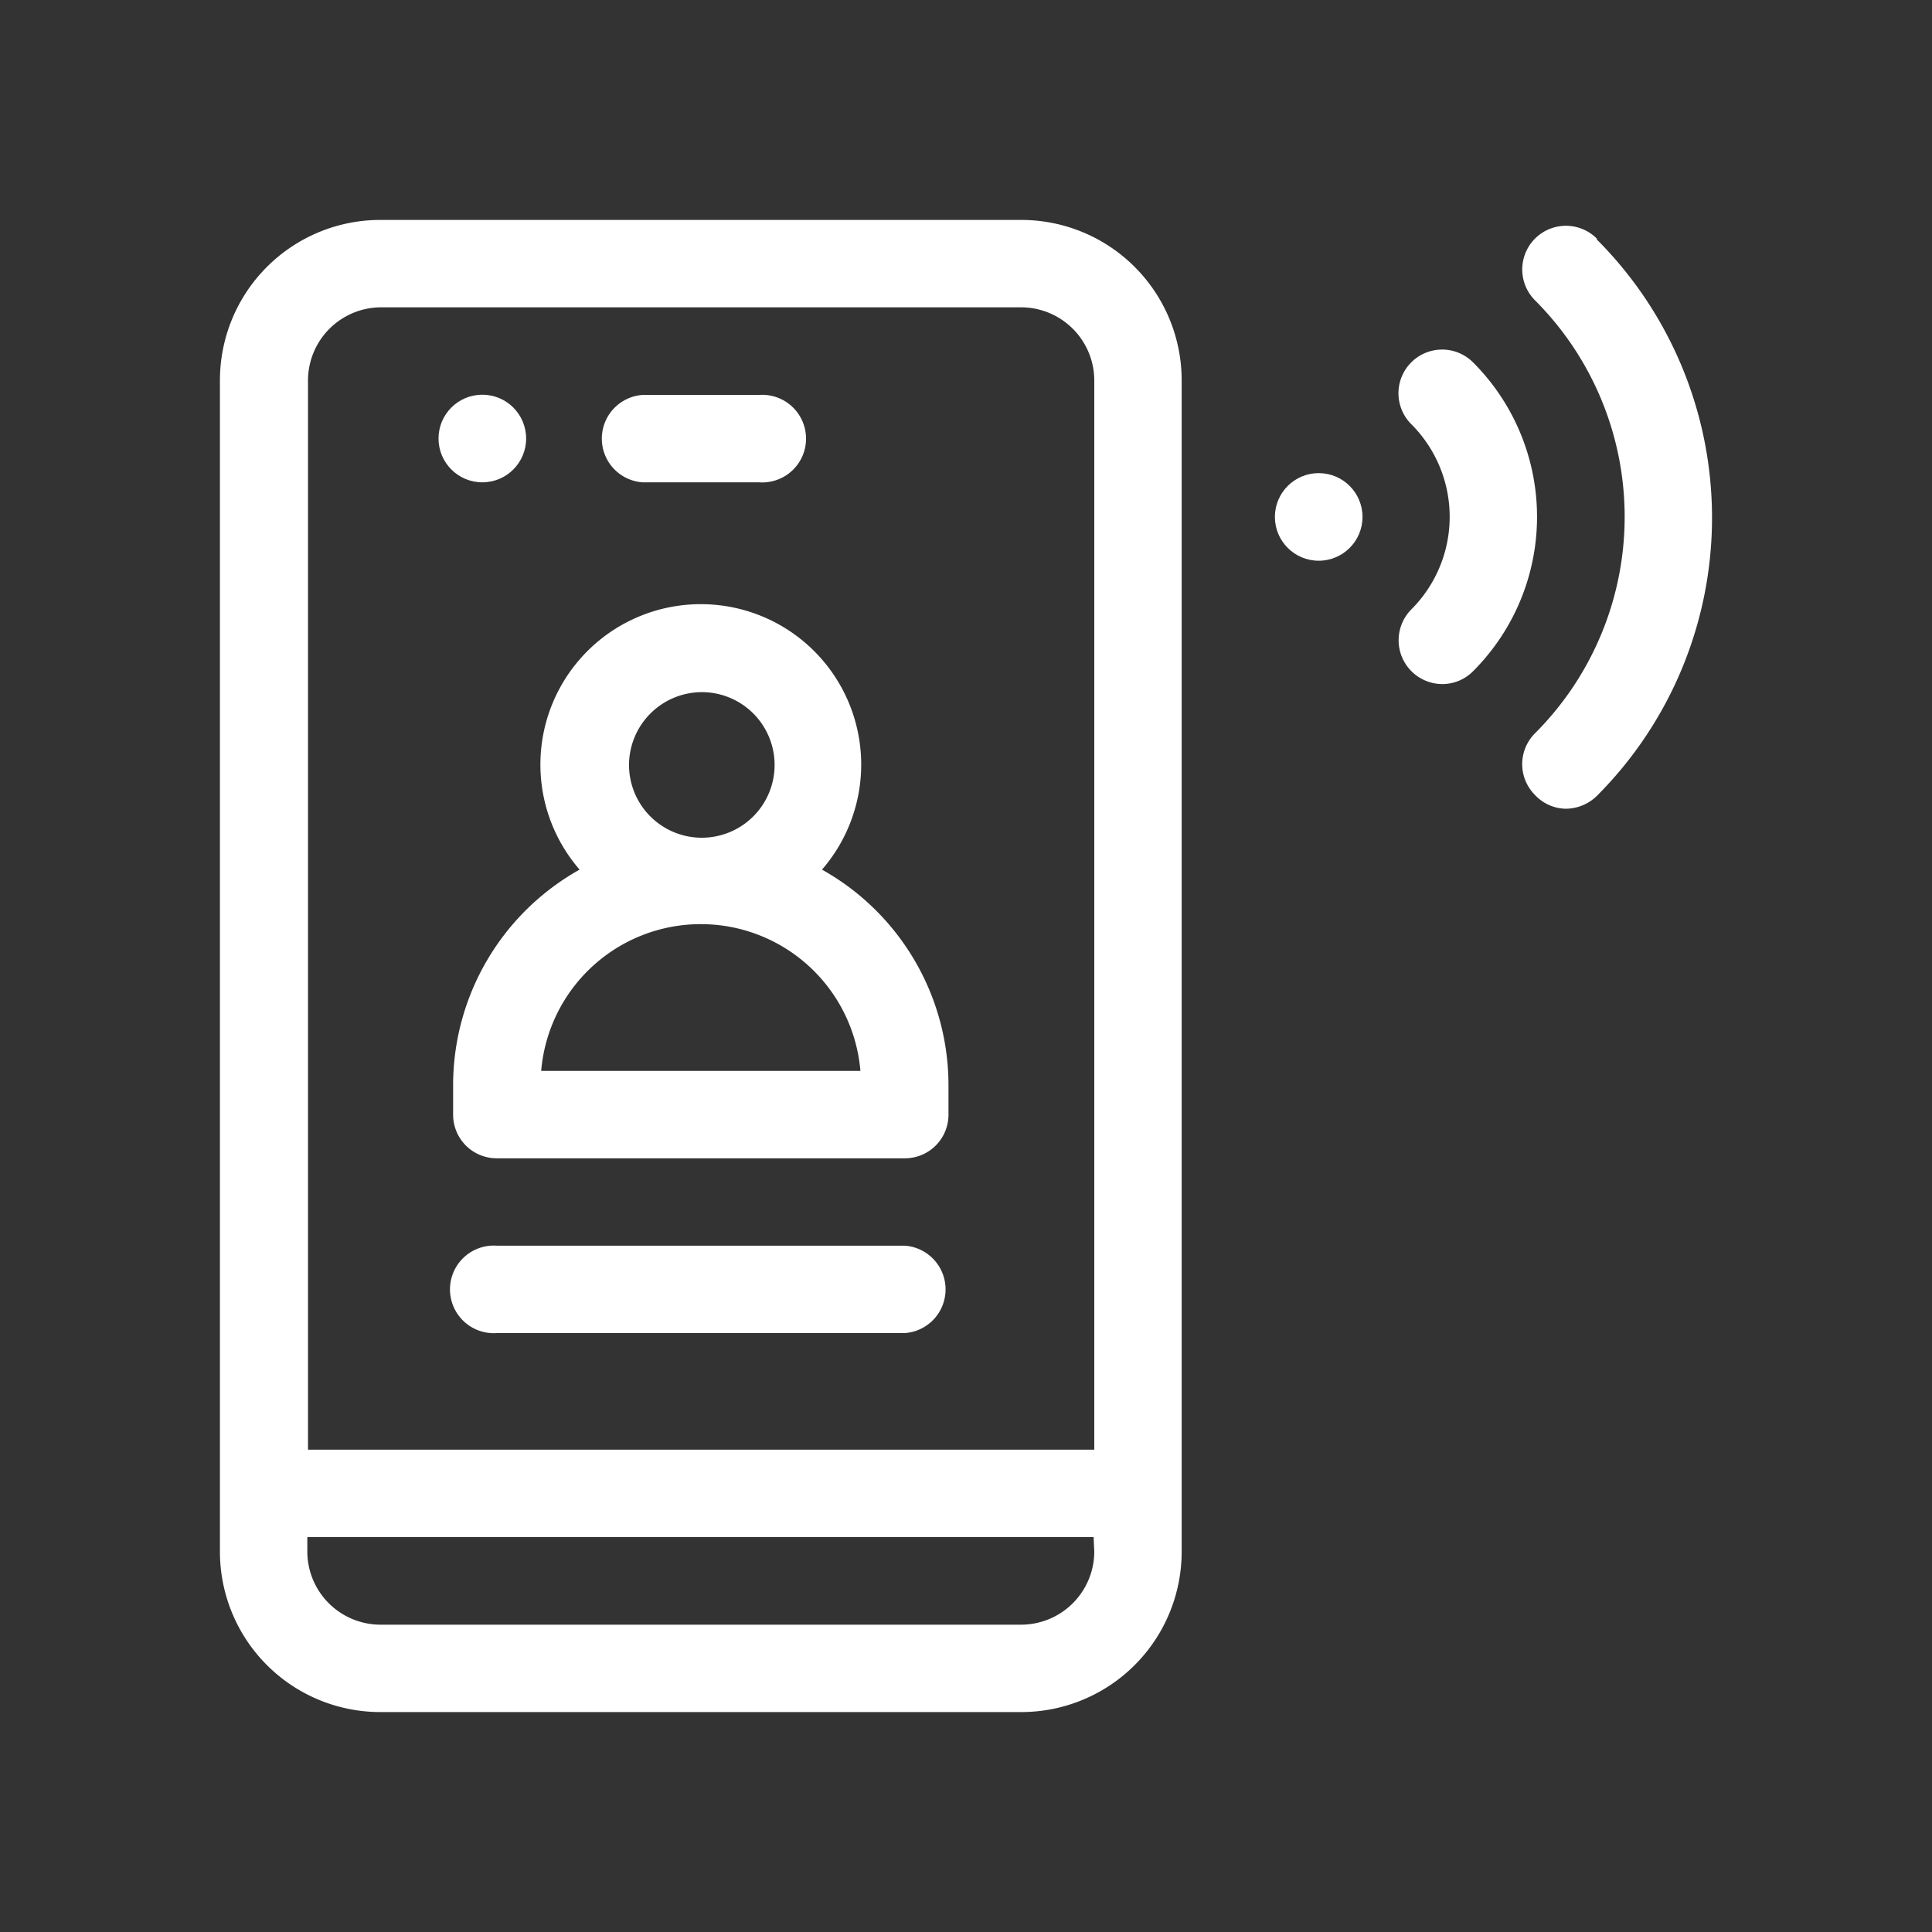
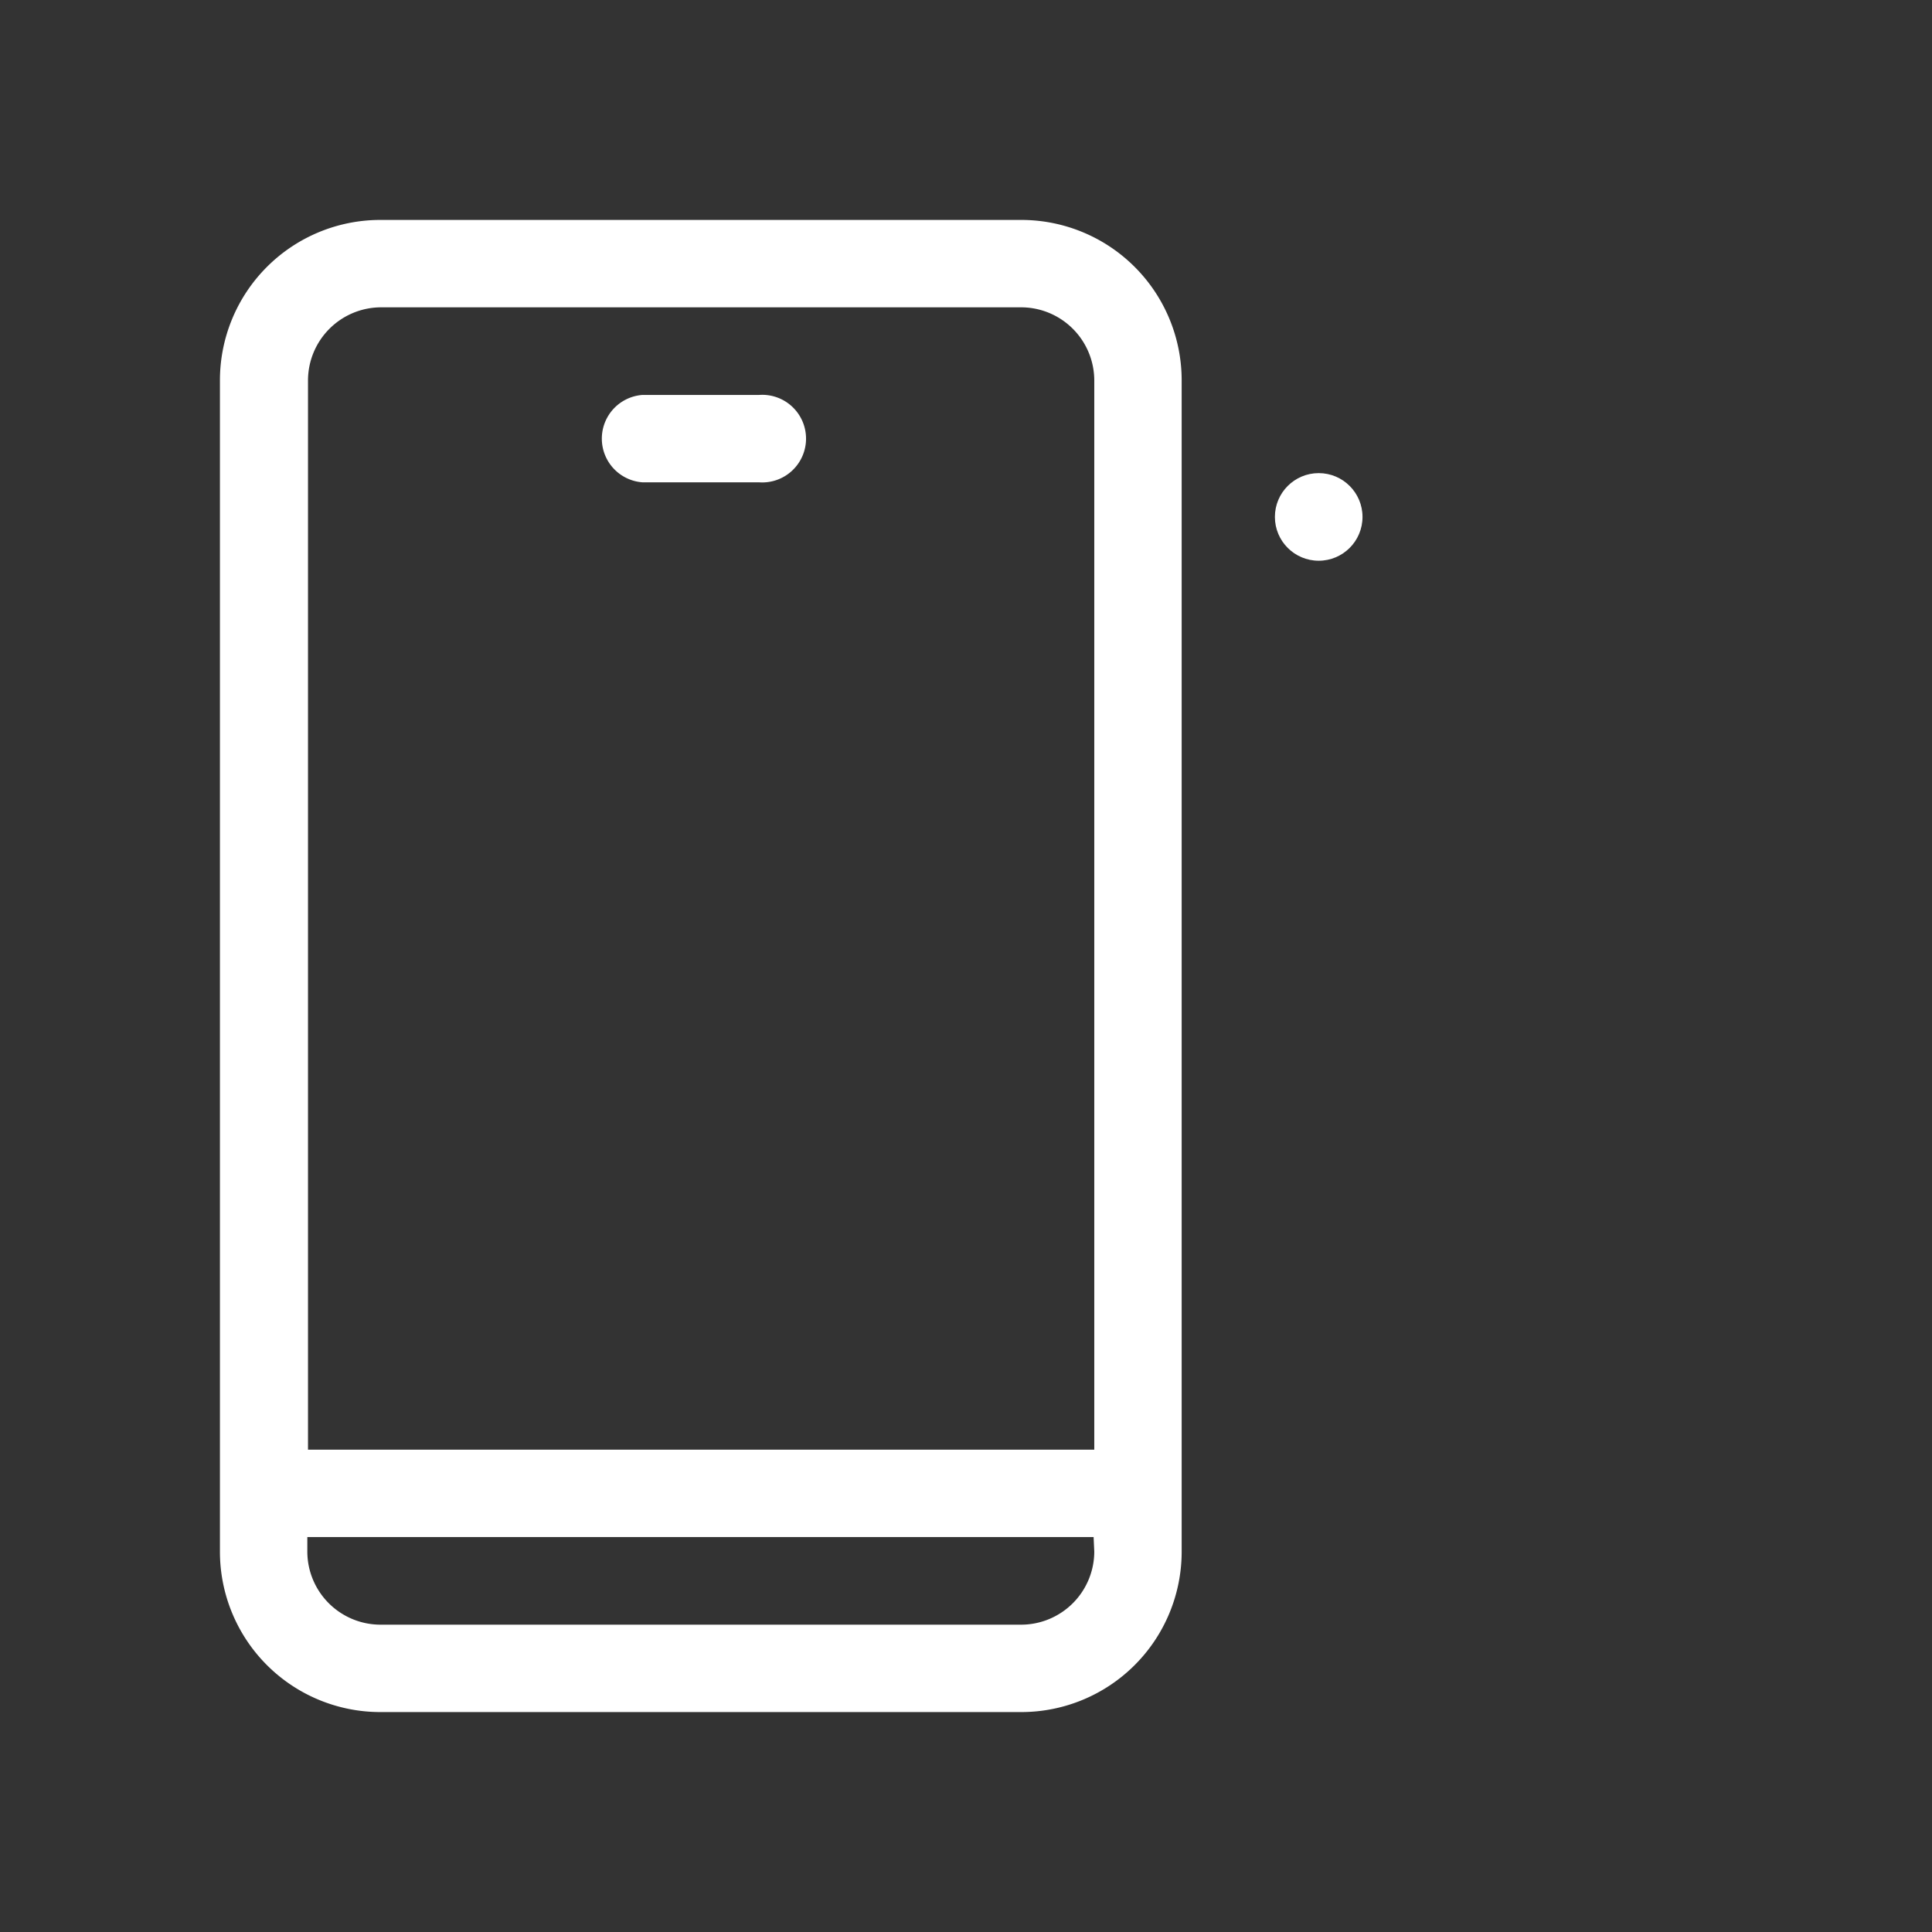
<svg xmlns="http://www.w3.org/2000/svg" viewBox="0 0 86 86">
  <rect x="0" y="0" width="86" height="86" fill="#333333" stroke="none" />
  <defs>
    <style>.cls-1{fill:#fff;}.cls-2{fill:none;}</style>
  </defs>
  <title>アセット 4</title>
  <g id="レイヤー_2" data-name="レイヤー 2">
    <g id="レイヤー_1-2" data-name="レイヤー 1">
-       <circle class="cls-1" cx="21.47" cy="19.52" r="1.95" />
      <path class="cls-1" d="M45.46,9.79H16.93a7.14,7.14,0,0,0-7.14,7.14V69.07a7.14,7.14,0,0,0,7.14,7.14H45.46a7.14,7.14,0,0,0,7.14-7.14V16.93A7.14,7.14,0,0,0,45.46,9.79Zm3.25,59.28a3.26,3.26,0,0,1-3.25,3.25H16.93a3.26,3.26,0,0,1-3.25-3.25v-.65h35Zm0-4.54h-35V16.93a3.26,3.26,0,0,1,3.25-3.25H45.46a3.26,3.26,0,0,1,3.25,3.25Z" />
      <path class="cls-1" d="M28.6,21.47h5.19a1.95,1.95,0,1,0,0-3.89H28.6a1.95,1.95,0,0,0,0,3.89Z" />
-       <path class="cls-1" d="M36.59,38.71a7.14,7.14,0,1,0-10.79,0,11,11,0,0,0-5.63,9.61v1.3a1.94,1.94,0,0,0,1.95,1.94H40.28a1.94,1.94,0,0,0,1.94-1.94v-1.3a11,11,0,0,0-5.63-9.61Zm-5.39-7.9A3.24,3.24,0,1,1,28,34.05,3.25,3.25,0,0,1,31.2,30.81ZM24.09,47.67a7.13,7.13,0,0,1,14.21,0Z" />
-       <path class="cls-1" d="M40.28,55.45H22.12a1.95,1.95,0,1,0,0,3.89H40.28a1.95,1.95,0,0,0,0-3.89Z" />
      <circle class="cls-1" cx="58.7" cy="23.01" r="1.95" />
-       <path class="cls-1" d="M65.57,16.13a1.94,1.94,0,1,0-2.75,2.75,5.83,5.83,0,0,1,0,8.25,1.95,1.95,0,0,0,1.38,3.32,1.92,1.92,0,0,0,1.37-.57,9.72,9.72,0,0,0,0-13.75Z" />
-       <path class="cls-1" d="M71.08,10.62a1.94,1.94,0,0,0-2.75,2.75,13.63,13.63,0,0,1,0,19.27,1.94,1.94,0,0,0,0,2.75A1.92,1.92,0,0,0,69.7,36a2,2,0,0,0,1.38-.57,17.52,17.52,0,0,0,0-24.77Z" />
      <rect class="cls-2" width="86" height="86" />
    </g>
  </g>
</svg>